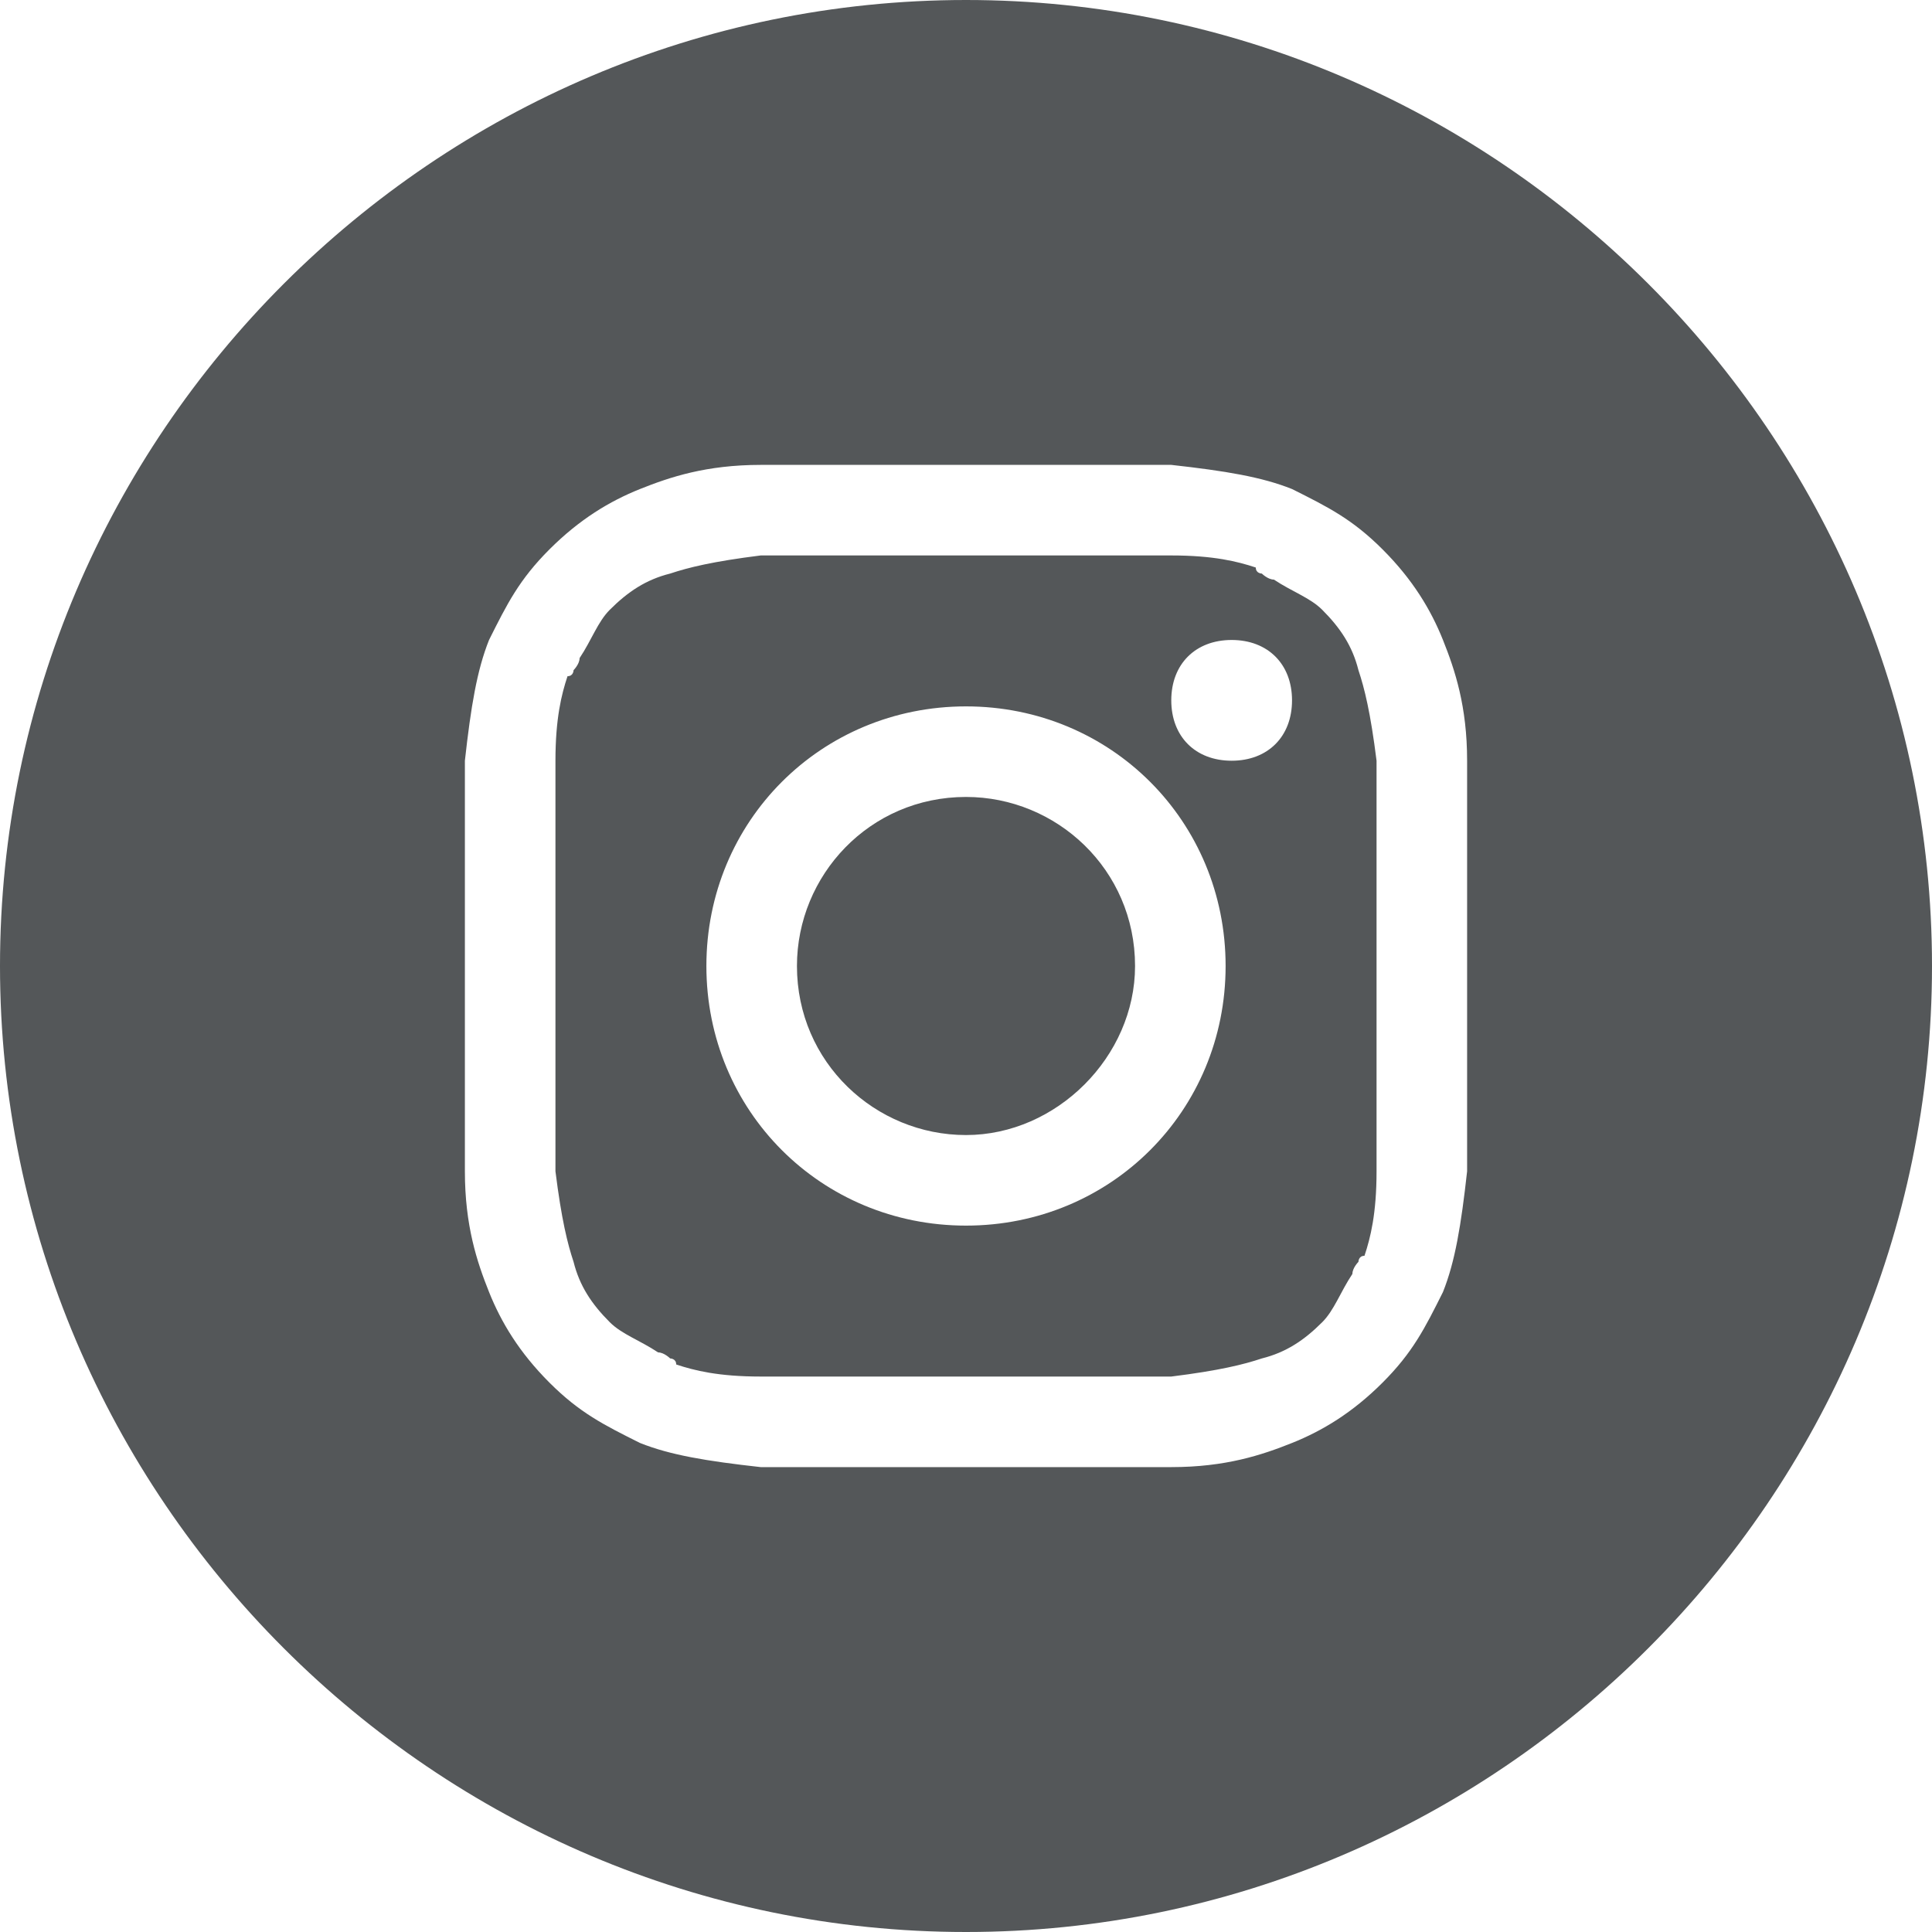
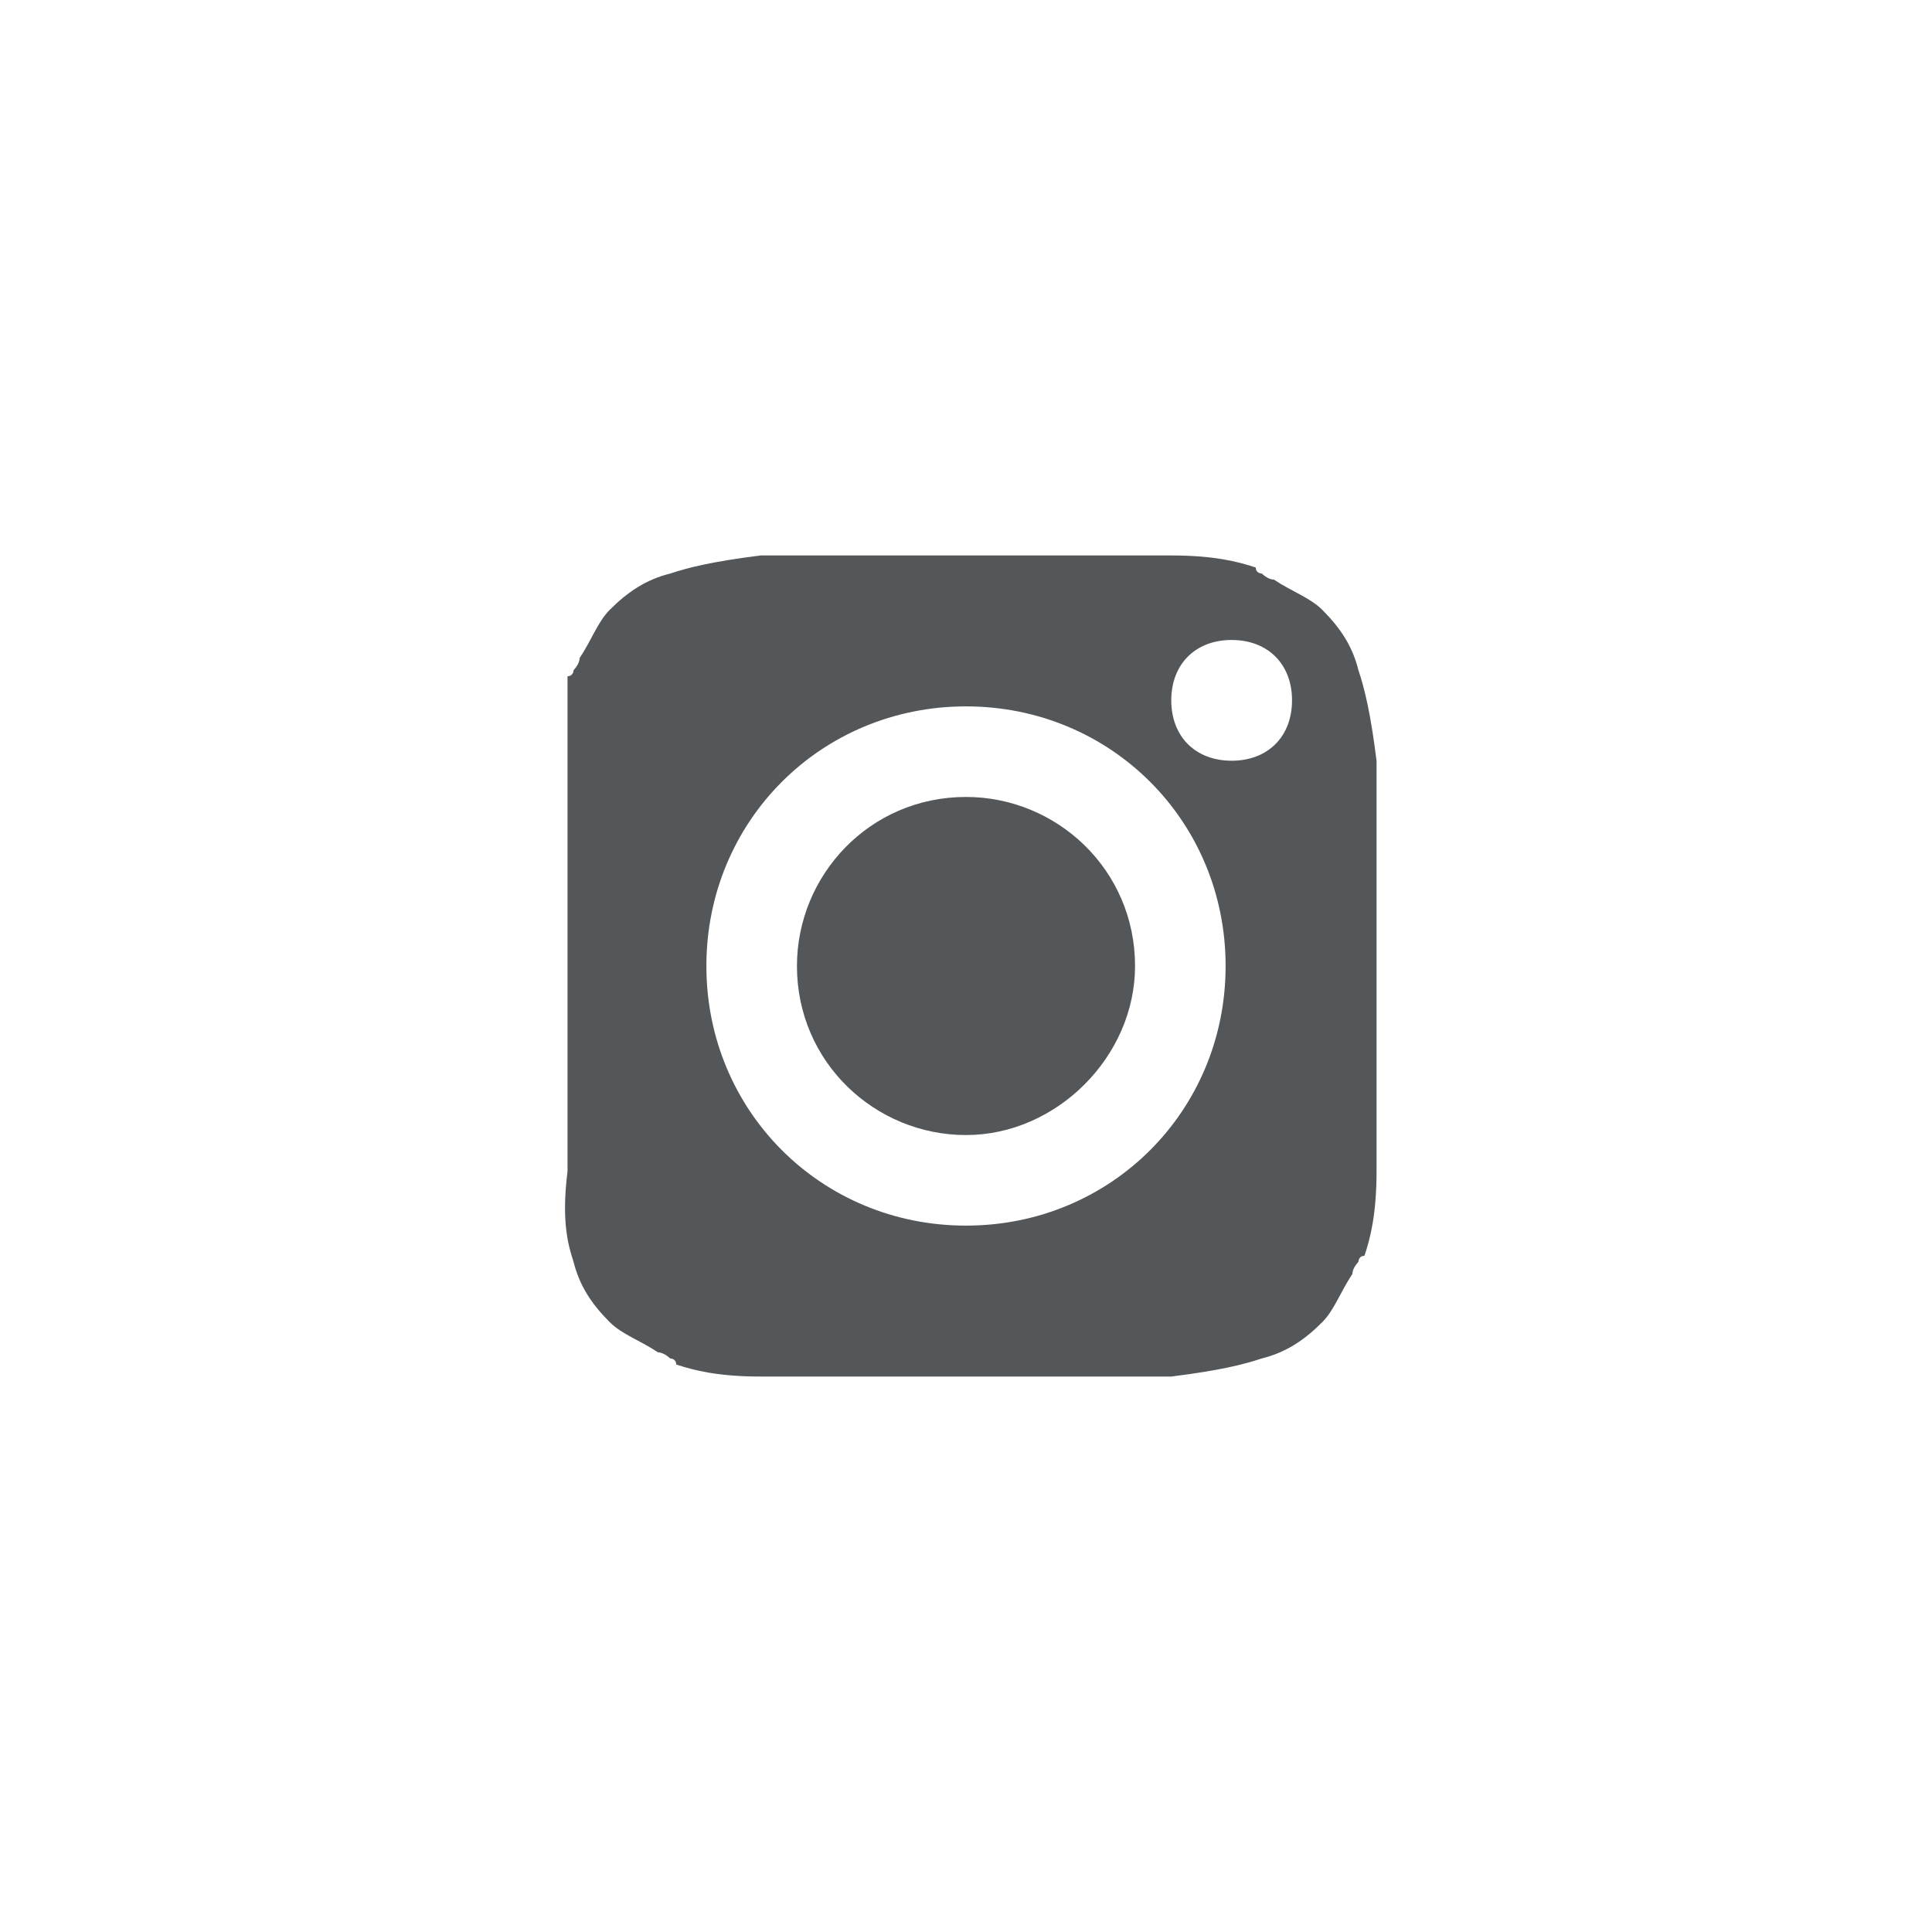
<svg xmlns="http://www.w3.org/2000/svg" fill="none" viewBox="0 0 32 32" height="32" width="32">
  <g clip-path="url(#clip0_8776_1541)">
    <path fill="#545759" d="M16 18.8C14.5 18.8 13.2 17.6 13.2 16C13.2 14.5 14.4 13.2 16 13.2C17.5 13.2 18.8 14.4 18.8 16C18.8 17.5 17.5 18.8 16 18.8Z" />
-     <path fill="#545759" d="M19.4 9.2H12.6C11.8 9.3 11.4 9.4 11.1 9.5C10.7 9.6 10.4 9.8 10.1 10.1C9.9 10.3 9.8 10.6 9.6 10.9C9.6 11 9.5 11.1 9.5 11.1C9.5 11.1 9.5 11.2 9.4 11.2C9.3 11.5 9.2 11.9 9.2 12.6V19.4C9.3 20.2 9.4 20.6 9.5 20.9C9.6 21.3 9.8 21.6 10.1 21.9C10.3 22.1 10.6 22.2 10.9 22.4C11 22.4 11.1 22.5 11.1 22.5C11.1 22.5 11.2 22.5 11.2 22.6C11.5 22.7 11.9 22.8 12.6 22.8H19.4C20.2 22.7 20.6 22.6 20.9 22.5C21.3 22.4 21.6 22.2 21.9 21.9C22.1 21.7 22.2 21.4 22.4 21.1C22.4 21 22.5 20.9 22.5 20.9C22.5 20.9 22.5 20.8 22.6 20.8C22.7 20.5 22.8 20.1 22.8 19.4V12.6C22.7 11.8 22.6 11.4 22.5 11.1C22.4 10.7 22.2 10.4 21.9 10.1C21.7 9.9 21.4 9.8 21.1 9.6C21 9.6 20.9 9.5 20.9 9.5C20.9 9.5 20.8 9.5 20.8 9.4C20.5 9.3 20.1 9.2 19.4 9.2ZM16 11.7C13.6 11.7 11.7 13.6 11.7 16C11.7 18.4 13.6 20.3 16 20.3C18.4 20.3 20.3 18.4 20.3 16C20.3 13.6 18.4 11.7 16 11.7ZM21.4 11.6C21.4 12.2 21 12.6 20.4 12.6C19.8 12.6 19.4 12.2 19.4 11.6C19.4 11 19.8 10.6 20.4 10.6C21 10.6 21.4 11 21.4 11.6Z" clip-rule="evenodd" fill-rule="evenodd" />
-     <path fill="#545759" d="M0 16C0 7.2 7.2 0 16 0C24.8 0 32 7.2 32 16C32 24.8 24.8 32 16 32C7.2 32 0 24.8 0 16ZM12.6 7.7H19.4C20.3 7.8 20.9 7.9 21.4 8.1C22 8.4 22.4 8.6 22.9 9.1C23.4 9.6 23.7 10.1 23.9 10.6C24.1 11.1 24.3 11.7 24.3 12.6V19.4C24.2 20.3 24.1 20.9 23.9 21.4C23.6 22 23.4 22.4 22.9 22.9C22.4 23.4 21.9 23.7 21.4 23.9C20.9 24.1 20.3 24.3 19.4 24.3H12.6C11.7 24.2 11.1 24.1 10.6 23.9C10 23.6 9.6 23.4 9.1 22.9C8.6 22.4 8.3 21.9 8.1 21.4C7.9 20.9 7.7 20.3 7.7 19.4V12.6C7.8 11.7 7.9 11.1 8.1 10.6C8.4 10 8.6 9.6 9.1 9.1C9.6 8.6 10.1 8.3 10.6 8.1C11.1 7.9 11.7 7.7 12.6 7.7Z" clip-rule="evenodd" fill-rule="evenodd" />
+     <path fill="#545759" d="M19.4 9.2H12.6C11.8 9.3 11.4 9.4 11.1 9.5C10.7 9.6 10.4 9.8 10.1 10.1C9.9 10.3 9.8 10.6 9.6 10.9C9.6 11 9.5 11.1 9.5 11.1C9.5 11.1 9.5 11.2 9.4 11.2V19.4C9.3 20.2 9.4 20.6 9.5 20.9C9.6 21.3 9.8 21.6 10.1 21.9C10.3 22.1 10.6 22.2 10.9 22.4C11 22.4 11.1 22.5 11.1 22.5C11.1 22.5 11.2 22.5 11.2 22.6C11.5 22.7 11.9 22.8 12.6 22.8H19.4C20.2 22.7 20.6 22.6 20.9 22.5C21.3 22.4 21.6 22.2 21.9 21.9C22.1 21.7 22.2 21.4 22.4 21.1C22.4 21 22.5 20.9 22.5 20.9C22.5 20.9 22.5 20.8 22.6 20.8C22.7 20.5 22.8 20.1 22.8 19.4V12.6C22.7 11.8 22.6 11.4 22.5 11.1C22.4 10.7 22.2 10.4 21.9 10.1C21.7 9.9 21.4 9.8 21.1 9.6C21 9.6 20.9 9.5 20.9 9.5C20.9 9.5 20.8 9.5 20.8 9.4C20.5 9.3 20.1 9.2 19.4 9.2ZM16 11.7C13.6 11.7 11.7 13.6 11.7 16C11.7 18.4 13.6 20.3 16 20.3C18.4 20.3 20.3 18.4 20.3 16C20.3 13.6 18.4 11.7 16 11.7ZM21.4 11.6C21.4 12.2 21 12.6 20.4 12.6C19.8 12.6 19.4 12.2 19.4 11.6C19.4 11 19.8 10.6 20.4 10.6C21 10.6 21.4 11 21.4 11.6Z" clip-rule="evenodd" fill-rule="evenodd" />
  </g>
  <defs>
    <clipPath id="clip0_8776_1541">
      <rect fill="white" height="32" width="32" />
    </clipPath>
  </defs>
</svg>